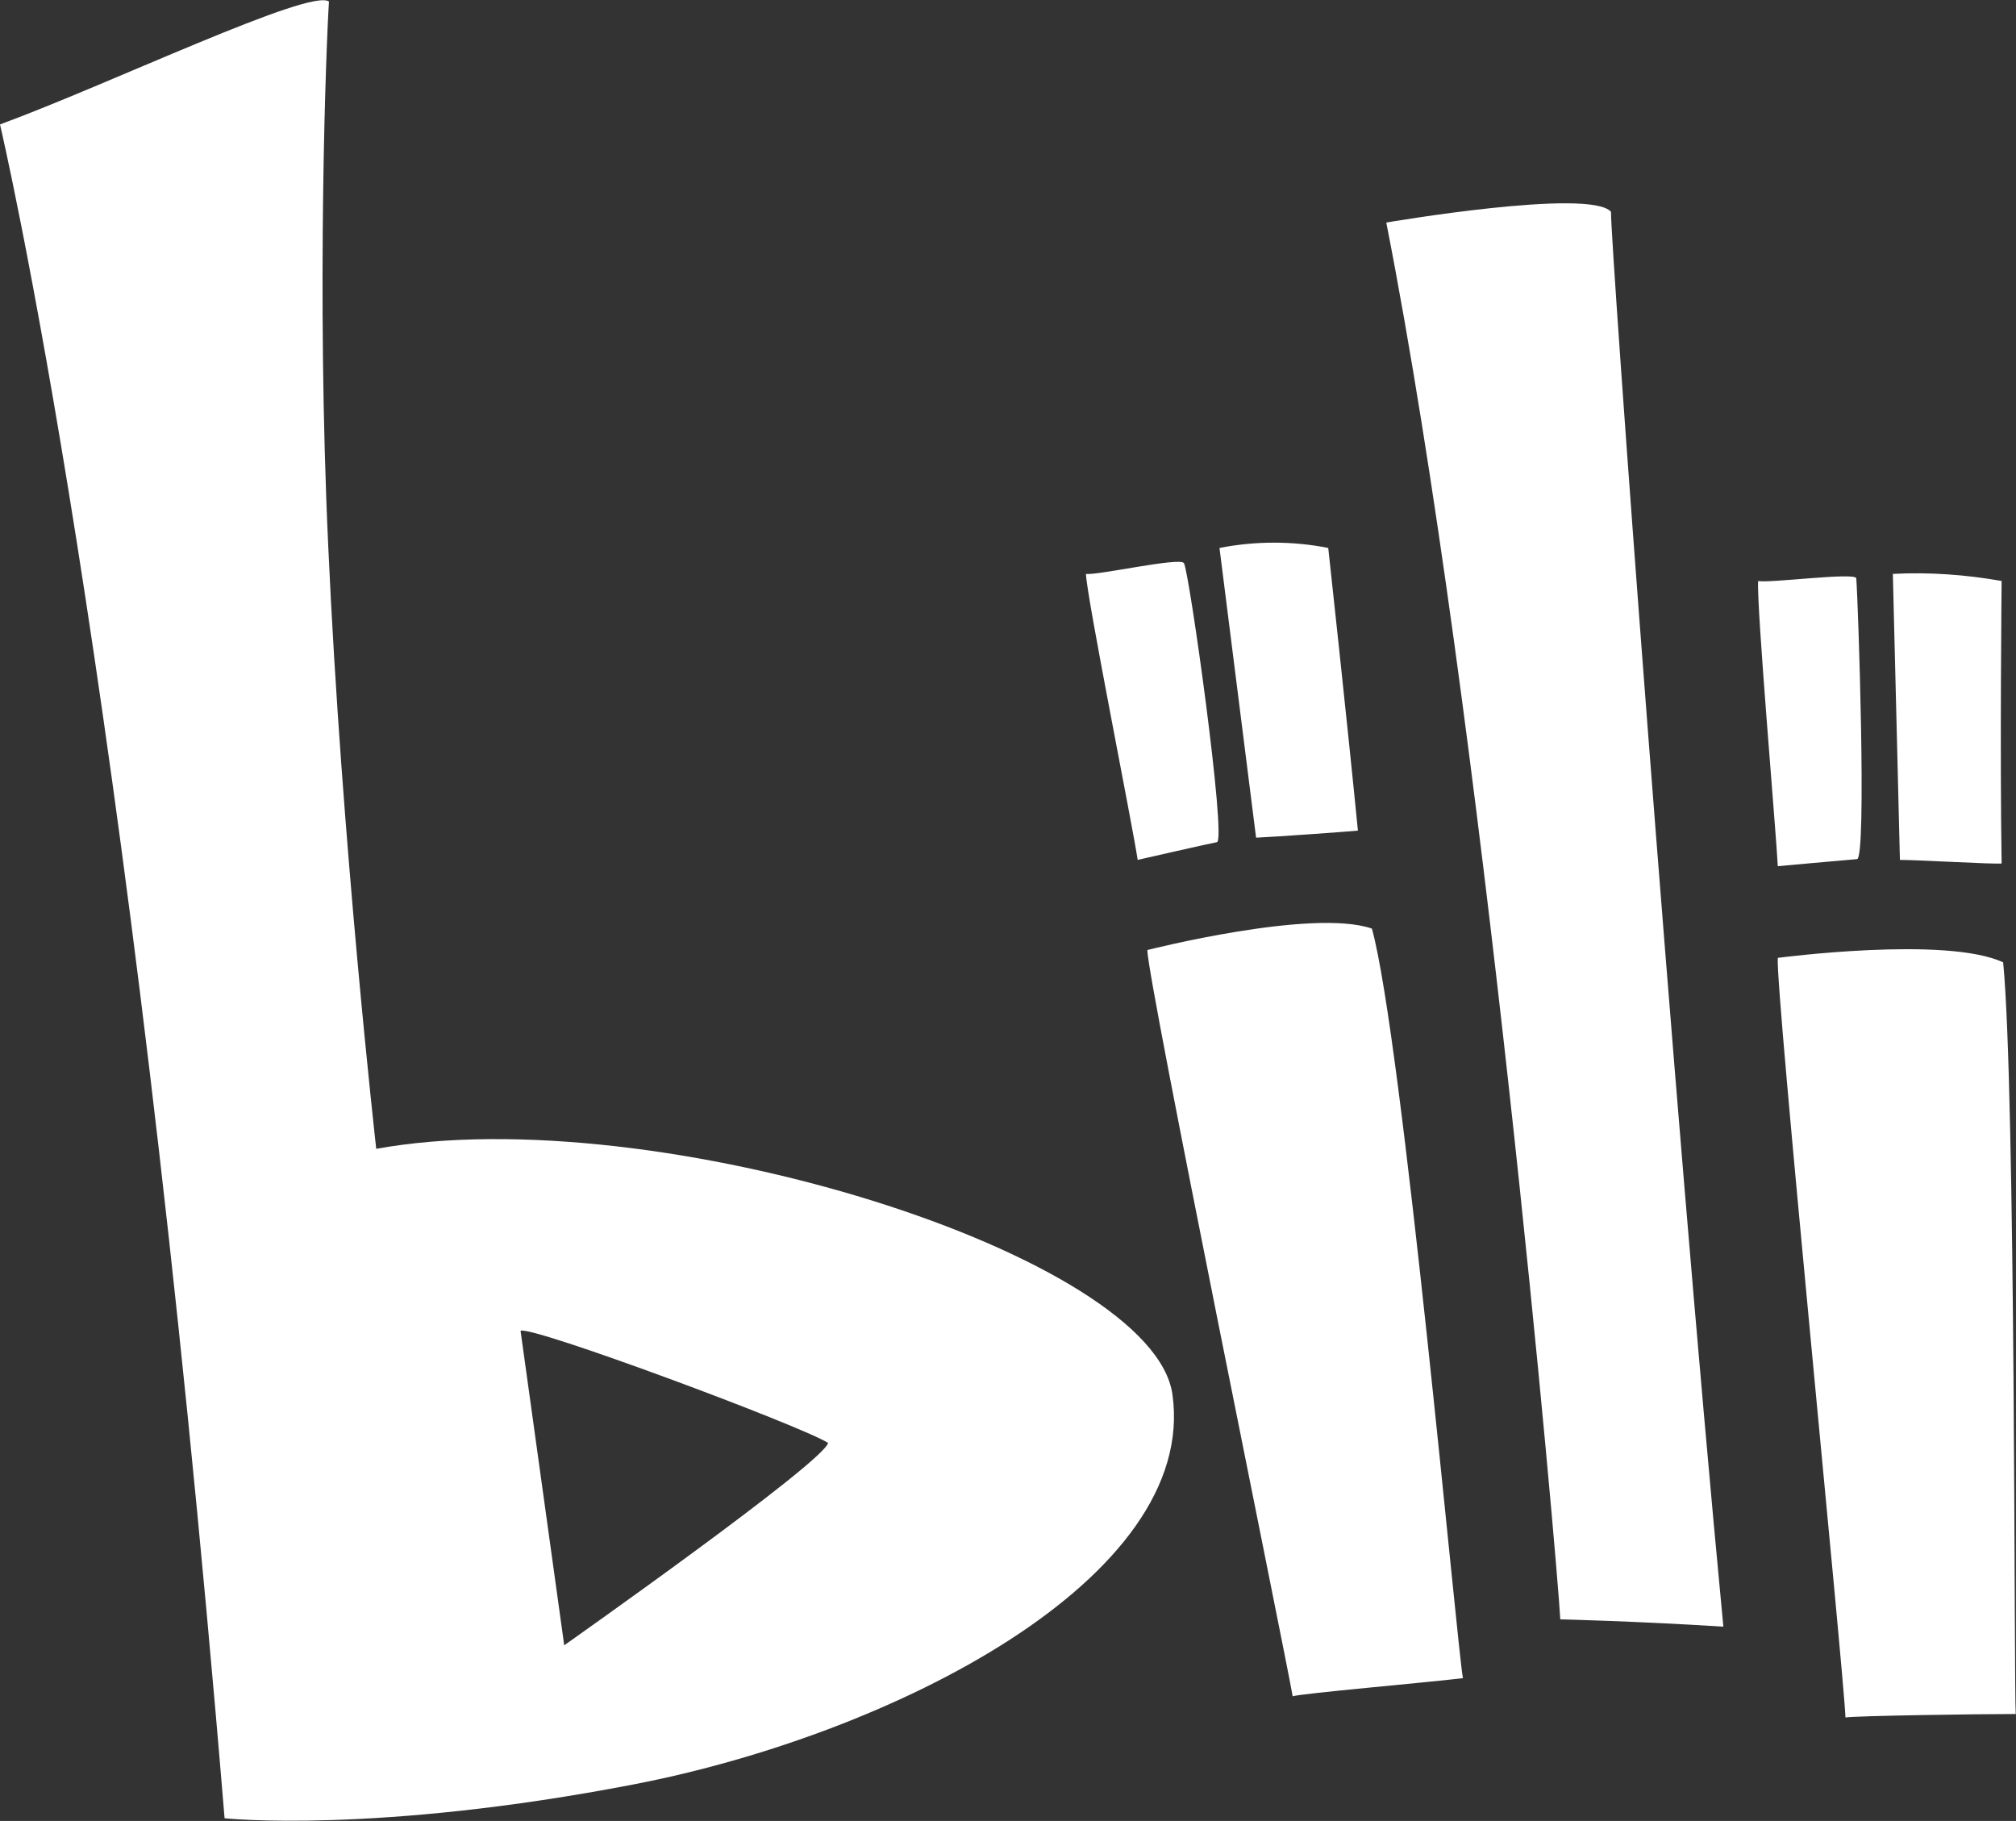
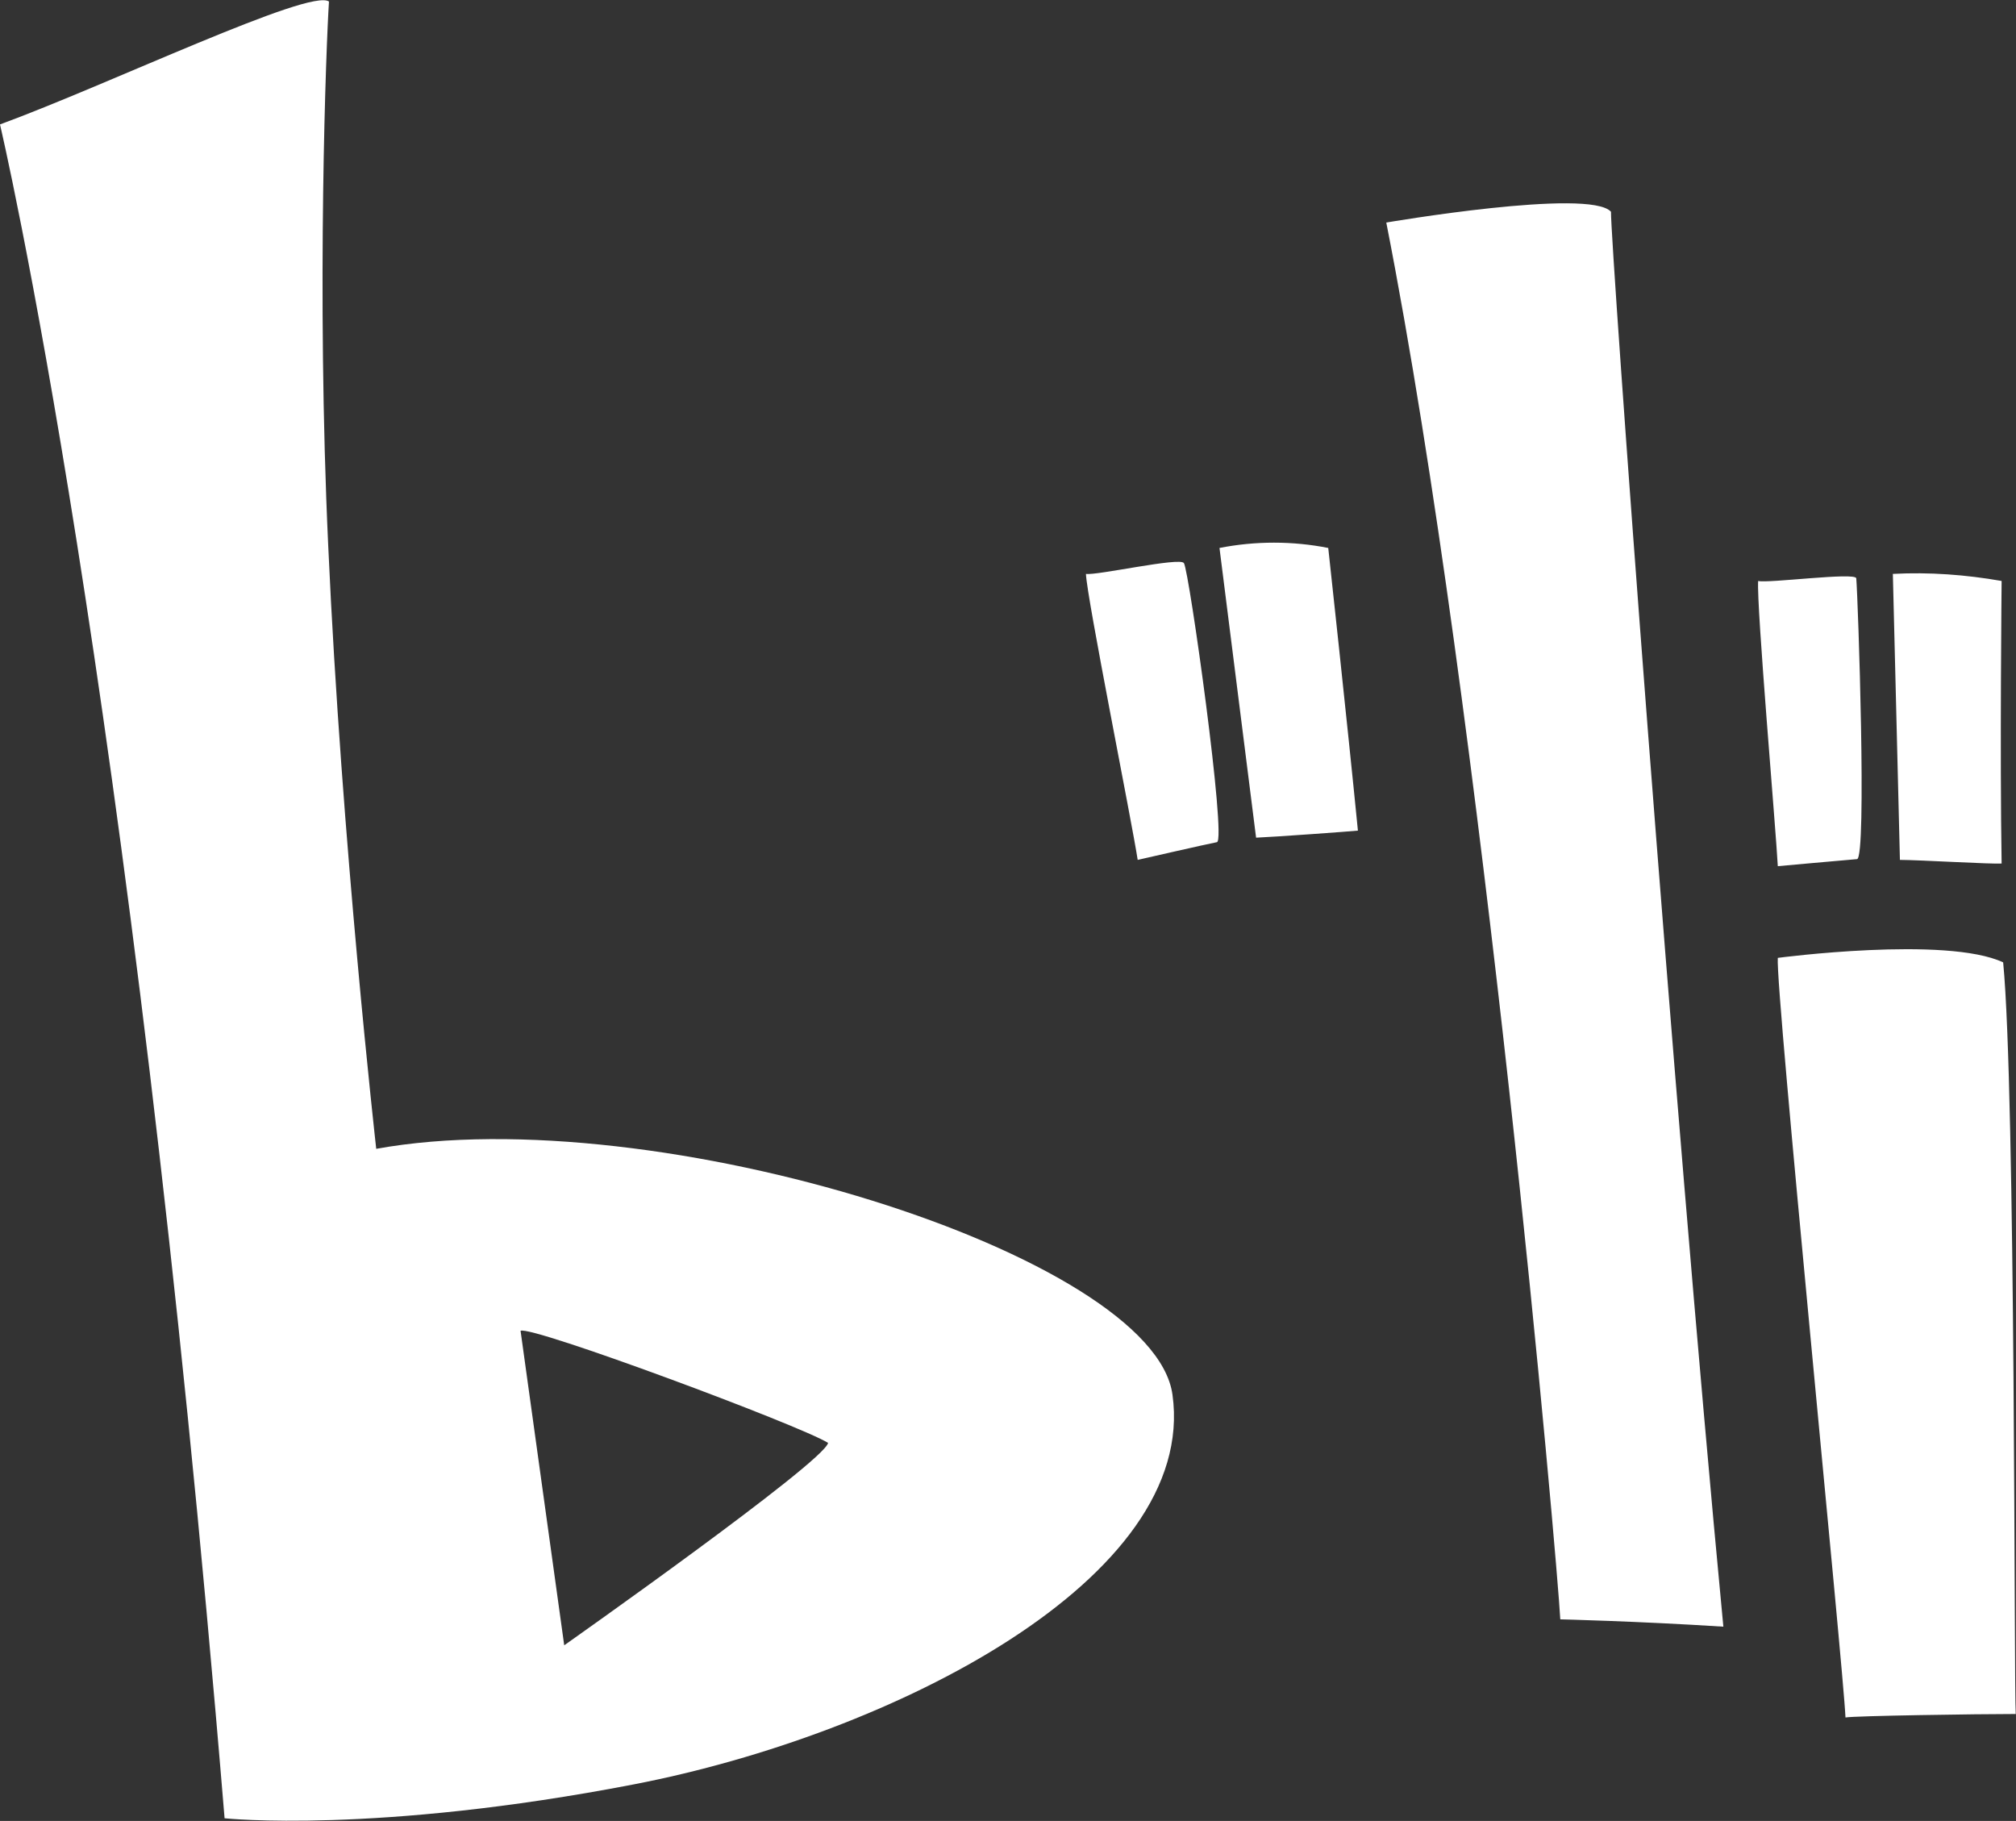
<svg xmlns="http://www.w3.org/2000/svg" version="1.2" viewBox="0 0 1570 1418" width="1570" height="1418">
  <rect x="0" y="0" width="1570" height="1418" fill="#333333" stroke="none" />
  <title>BILI_BIG-svg</title>
  <style>
		.s0 { fill: #ffffff } 
	</style>
  <g id="top_logo">
    <g id="Layer">
-       <path id="形状" fill-rule="evenodd" class="s0" d="m845.7 446.9c8.3 1.4 73.5-13.3 76.3-8.4 4.1 6.1 33.4 215.8 25.7 217.3-7.5 1.4-61.7 13.8-61.7 13.8-4.3-28.5-39.7-204.8-40.3-222.7zm188.7-20.2c0 0 14.7 134.6 23.1 220.1-5.5 0.6-64.6 4.9-79.3 5.5l-28.5-225.6c27.9-5.5 57-5.5 84.7 0zm-140.9 313.1c0 0 128.5-32.7 174.9-16.7 23.7 85.3 66.8 564.4 70.9 583.7-29.1 3.5-125 11.8-132.6 14.1-6.3-36.3-113.2-558.3-113.2-581.1zm475.7-287.4c7.5 2 75.6-7 76.4-2.1 1.4 16.7 8.3 217.9 0.6 218.7-7.6 0.6-61.7 5.5-61.7 5.5-1.4-27.7-16.7-203.4-15.3-222.1zm189.6 0c0 0-1.4 134.5 0 220-6.3 0.7-64.6-2.8-79.2-2.8l-5.5-222.7c28.3-1.5 56.8 0.6 84.7 5.5zm-174.3 293.5c0 0 131.1-17.3 175.5 3.5 9.8 100 8.4 565.8 9.8 585.3-29.8 0-125 1.4-132.6 2.7-1.4-36.1-54.8-568.5-52.7-591.5zm-129.9-581c-0.6 21.6 47.8 685.9 87.5 1101.8-67.4-4.3-127-5.7-127-5.7-2.1-42.3-59.7-701.7-135.5-1087.7 0 0 158.3-27.1 175-8.4zm-761 1224.6c-201.4 38.9-318.7 26.4-318.7 26.4-73.5-890-174.9-1319-174.9-1319 84.7-31.1 241.5-106.3 256.2-95.7-2.1 31.8-9.8 224.8-0.6 423.5 10.4 231.1 37.4 469.9 37.4 469.9 217.9-39.5 605.4 83.2 620.1 191.5 19.9 143.2-218.1 264.5-419.5 303.4zm151.3-265.9c-22.2-13.8-231.1-91.6-239.5-87.3l34 244.9c0 0 202-142.3 205.5-157.6z" />
+       <path id="形状" fill-rule="evenodd" class="s0" d="m845.7 446.9c8.3 1.4 73.5-13.3 76.3-8.4 4.1 6.1 33.4 215.8 25.7 217.3-7.5 1.4-61.7 13.8-61.7 13.8-4.3-28.5-39.7-204.8-40.3-222.7zm188.7-20.2c0 0 14.7 134.6 23.1 220.1-5.5 0.6-64.6 4.9-79.3 5.5l-28.5-225.6c27.9-5.5 57-5.5 84.7 0zm-140.9 313.1zm475.7-287.4c7.5 2 75.6-7 76.4-2.1 1.4 16.7 8.3 217.9 0.6 218.7-7.6 0.6-61.7 5.5-61.7 5.5-1.4-27.7-16.7-203.4-15.3-222.1zm189.6 0c0 0-1.4 134.5 0 220-6.3 0.7-64.6-2.8-79.2-2.8l-5.5-222.7c28.3-1.5 56.8 0.6 84.7 5.5zm-174.3 293.5c0 0 131.1-17.3 175.5 3.5 9.8 100 8.4 565.8 9.8 585.3-29.8 0-125 1.4-132.6 2.7-1.4-36.1-54.8-568.5-52.7-591.5zm-129.9-581c-0.6 21.6 47.8 685.9 87.5 1101.8-67.4-4.3-127-5.7-127-5.7-2.1-42.3-59.7-701.7-135.5-1087.7 0 0 158.3-27.1 175-8.4zm-761 1224.6c-201.4 38.9-318.7 26.4-318.7 26.4-73.5-890-174.9-1319-174.9-1319 84.7-31.1 241.5-106.3 256.2-95.7-2.1 31.8-9.8 224.8-0.6 423.5 10.4 231.1 37.4 469.9 37.4 469.9 217.9-39.5 605.4 83.2 620.1 191.5 19.9 143.2-218.1 264.5-419.5 303.4zm151.3-265.9c-22.2-13.8-231.1-91.6-239.5-87.3l34 244.9c0 0 202-142.3 205.5-157.6z" />
    </g>
  </g>
</svg>